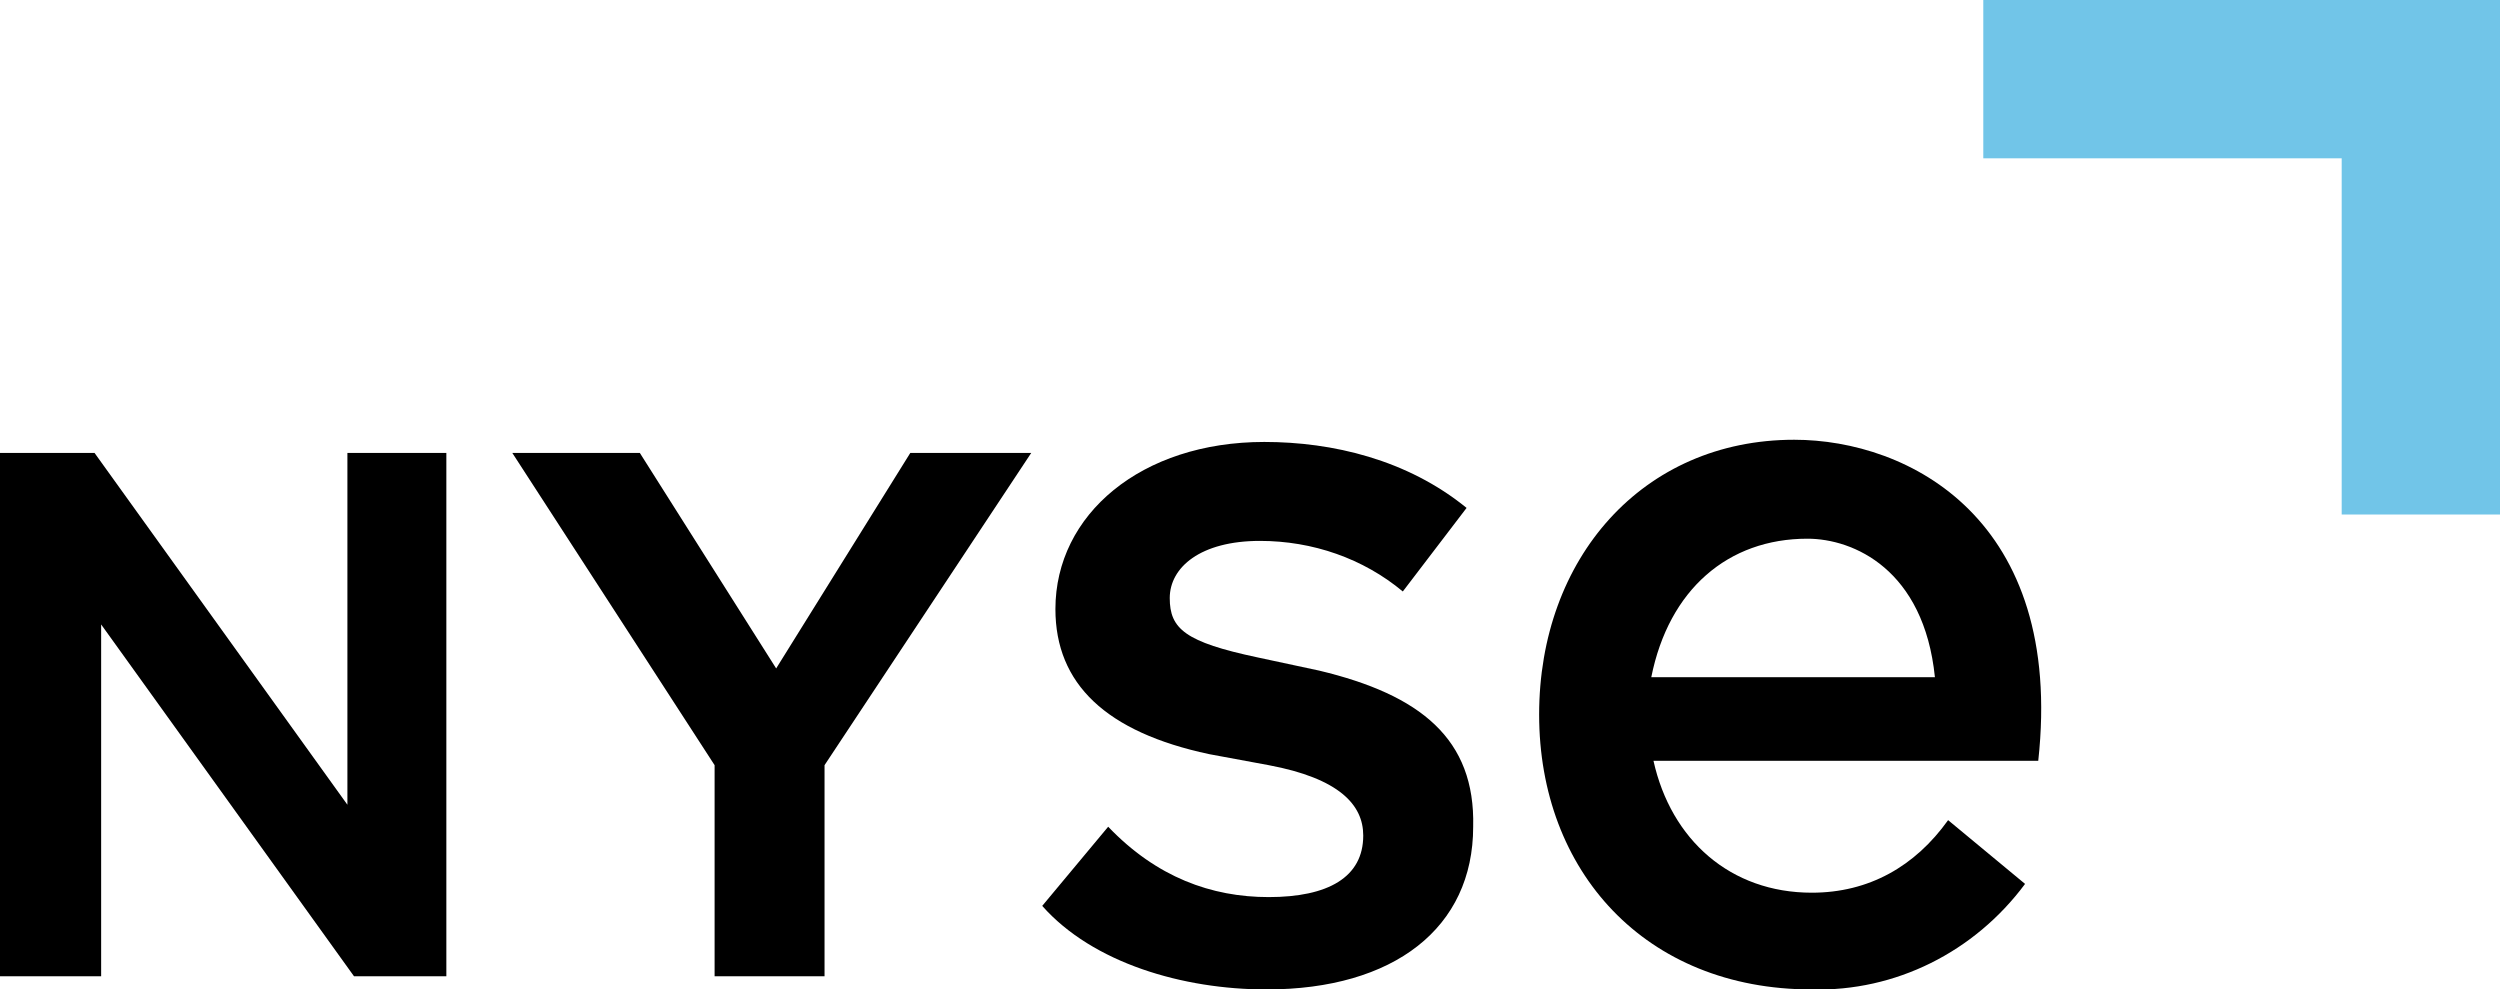
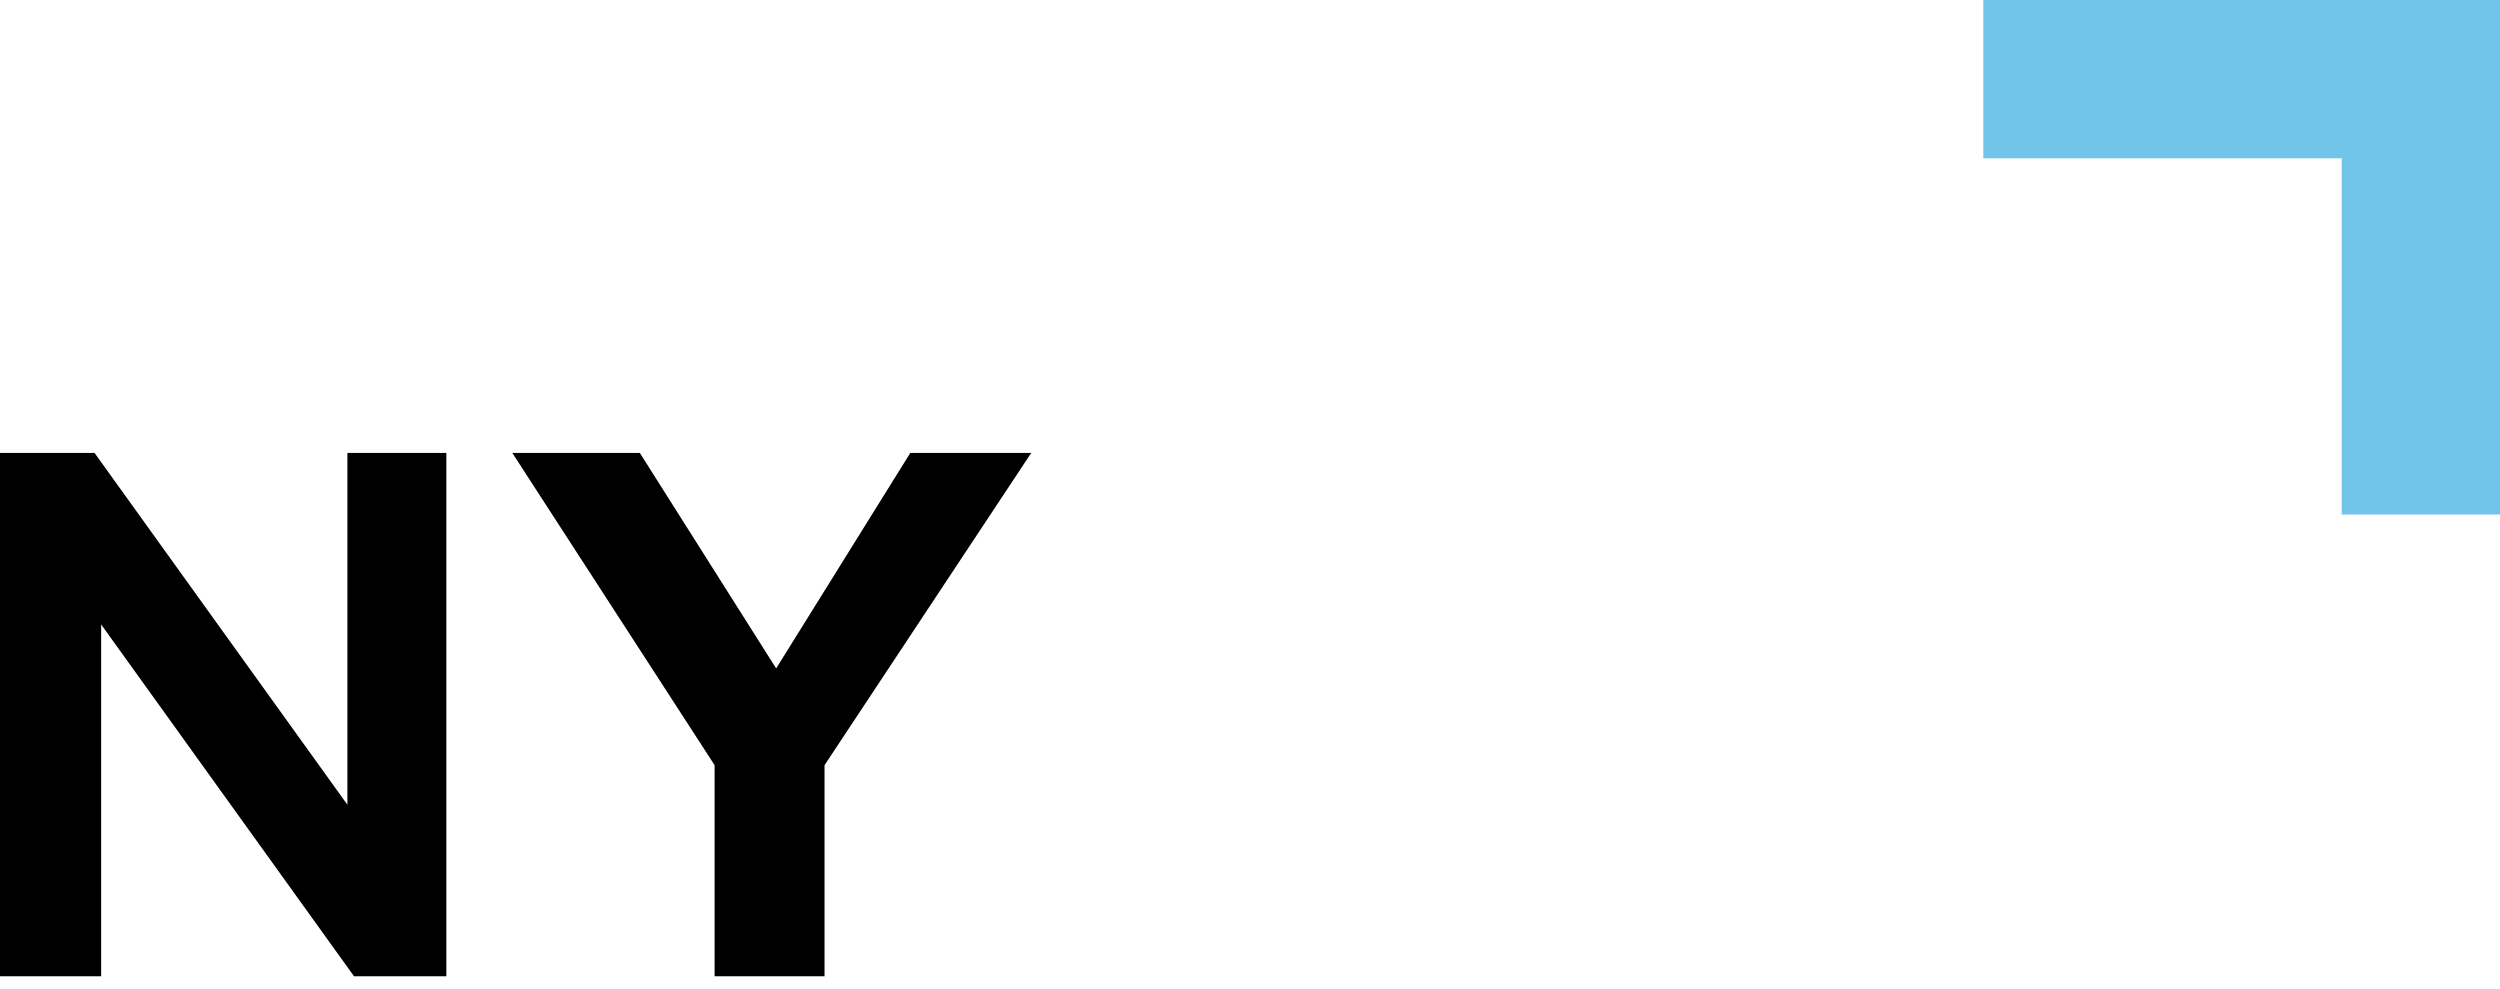
<svg xmlns="http://www.w3.org/2000/svg" version="1.1" id="Layer_1" x="0px" y="0px" viewBox="0 0 113.7 45" style="enable-background:new 0 0 113.7 45;" xml:space="preserve">
  <style type="text/css">
	.st0{fill:#71C5E8;}
</style>
  <polygon points="15.8,36.6 4.3,20.6 0,20.6 0,44.4 4.6,44.4 4.6,28.4 16.1,44.4 20.3,44.4 20.3,20.6 15.8,20.6 " />
  <polygon points="46.9,20.6 41.4,20.6 35.3,30.4 29.1,20.6 23.3,20.6 32.5,34.8 32.5,44.4 37.5,44.4 37.5,34.8 " />
-   <path d="M60,30.5l-2.8-0.6c-3.3-0.7-4-1.3-4-2.7c0-1.4,1.4-2.6,4.1-2.6c2.4,0,4.7,0.8,6.5,2.3l2.9-3.8c-2.7-2.2-6.1-3-9.2-3  c-5.6,0-9.5,3.3-9.5,7.6c0,3.4,2.3,5.6,7,6.6l2.7,0.5c3.2,0.6,4.3,1.8,4.3,3.2c0,1.9-1.6,2.8-4.3,2.8c-2.6,0-5.1-0.9-7.3-3.2l-3,3.6  c2.3,2.6,6.4,3.8,10.2,3.8c5.8,0,9.4-2.8,9.4-7.4C67.1,33.6,64.6,31.6,60,30.5z" />
-   <path d="M75.2,34.6c0.8,3.6,3.5,6,7.2,6c2.6,0,4.7-1.2,6.2-3.3l3.5,2.9c-2.3,3.1-5.9,4.9-9.7,4.8C74.8,45,70,39.6,70,32.5  S74.7,20,81.6,20c5.2,0,12.3,3.6,11.1,14.6H75.2z M88,30.8c-0.5-4.9-3.7-6.3-5.8-6.3c-3.6,0-6.3,2.3-7.1,6.3H88z" />
  <polygon class="st0" points="90.2,7.2 106.5,7.2 106.5,23.4 113.7,23.4 113.7,0 90.2,0 " />
</svg>